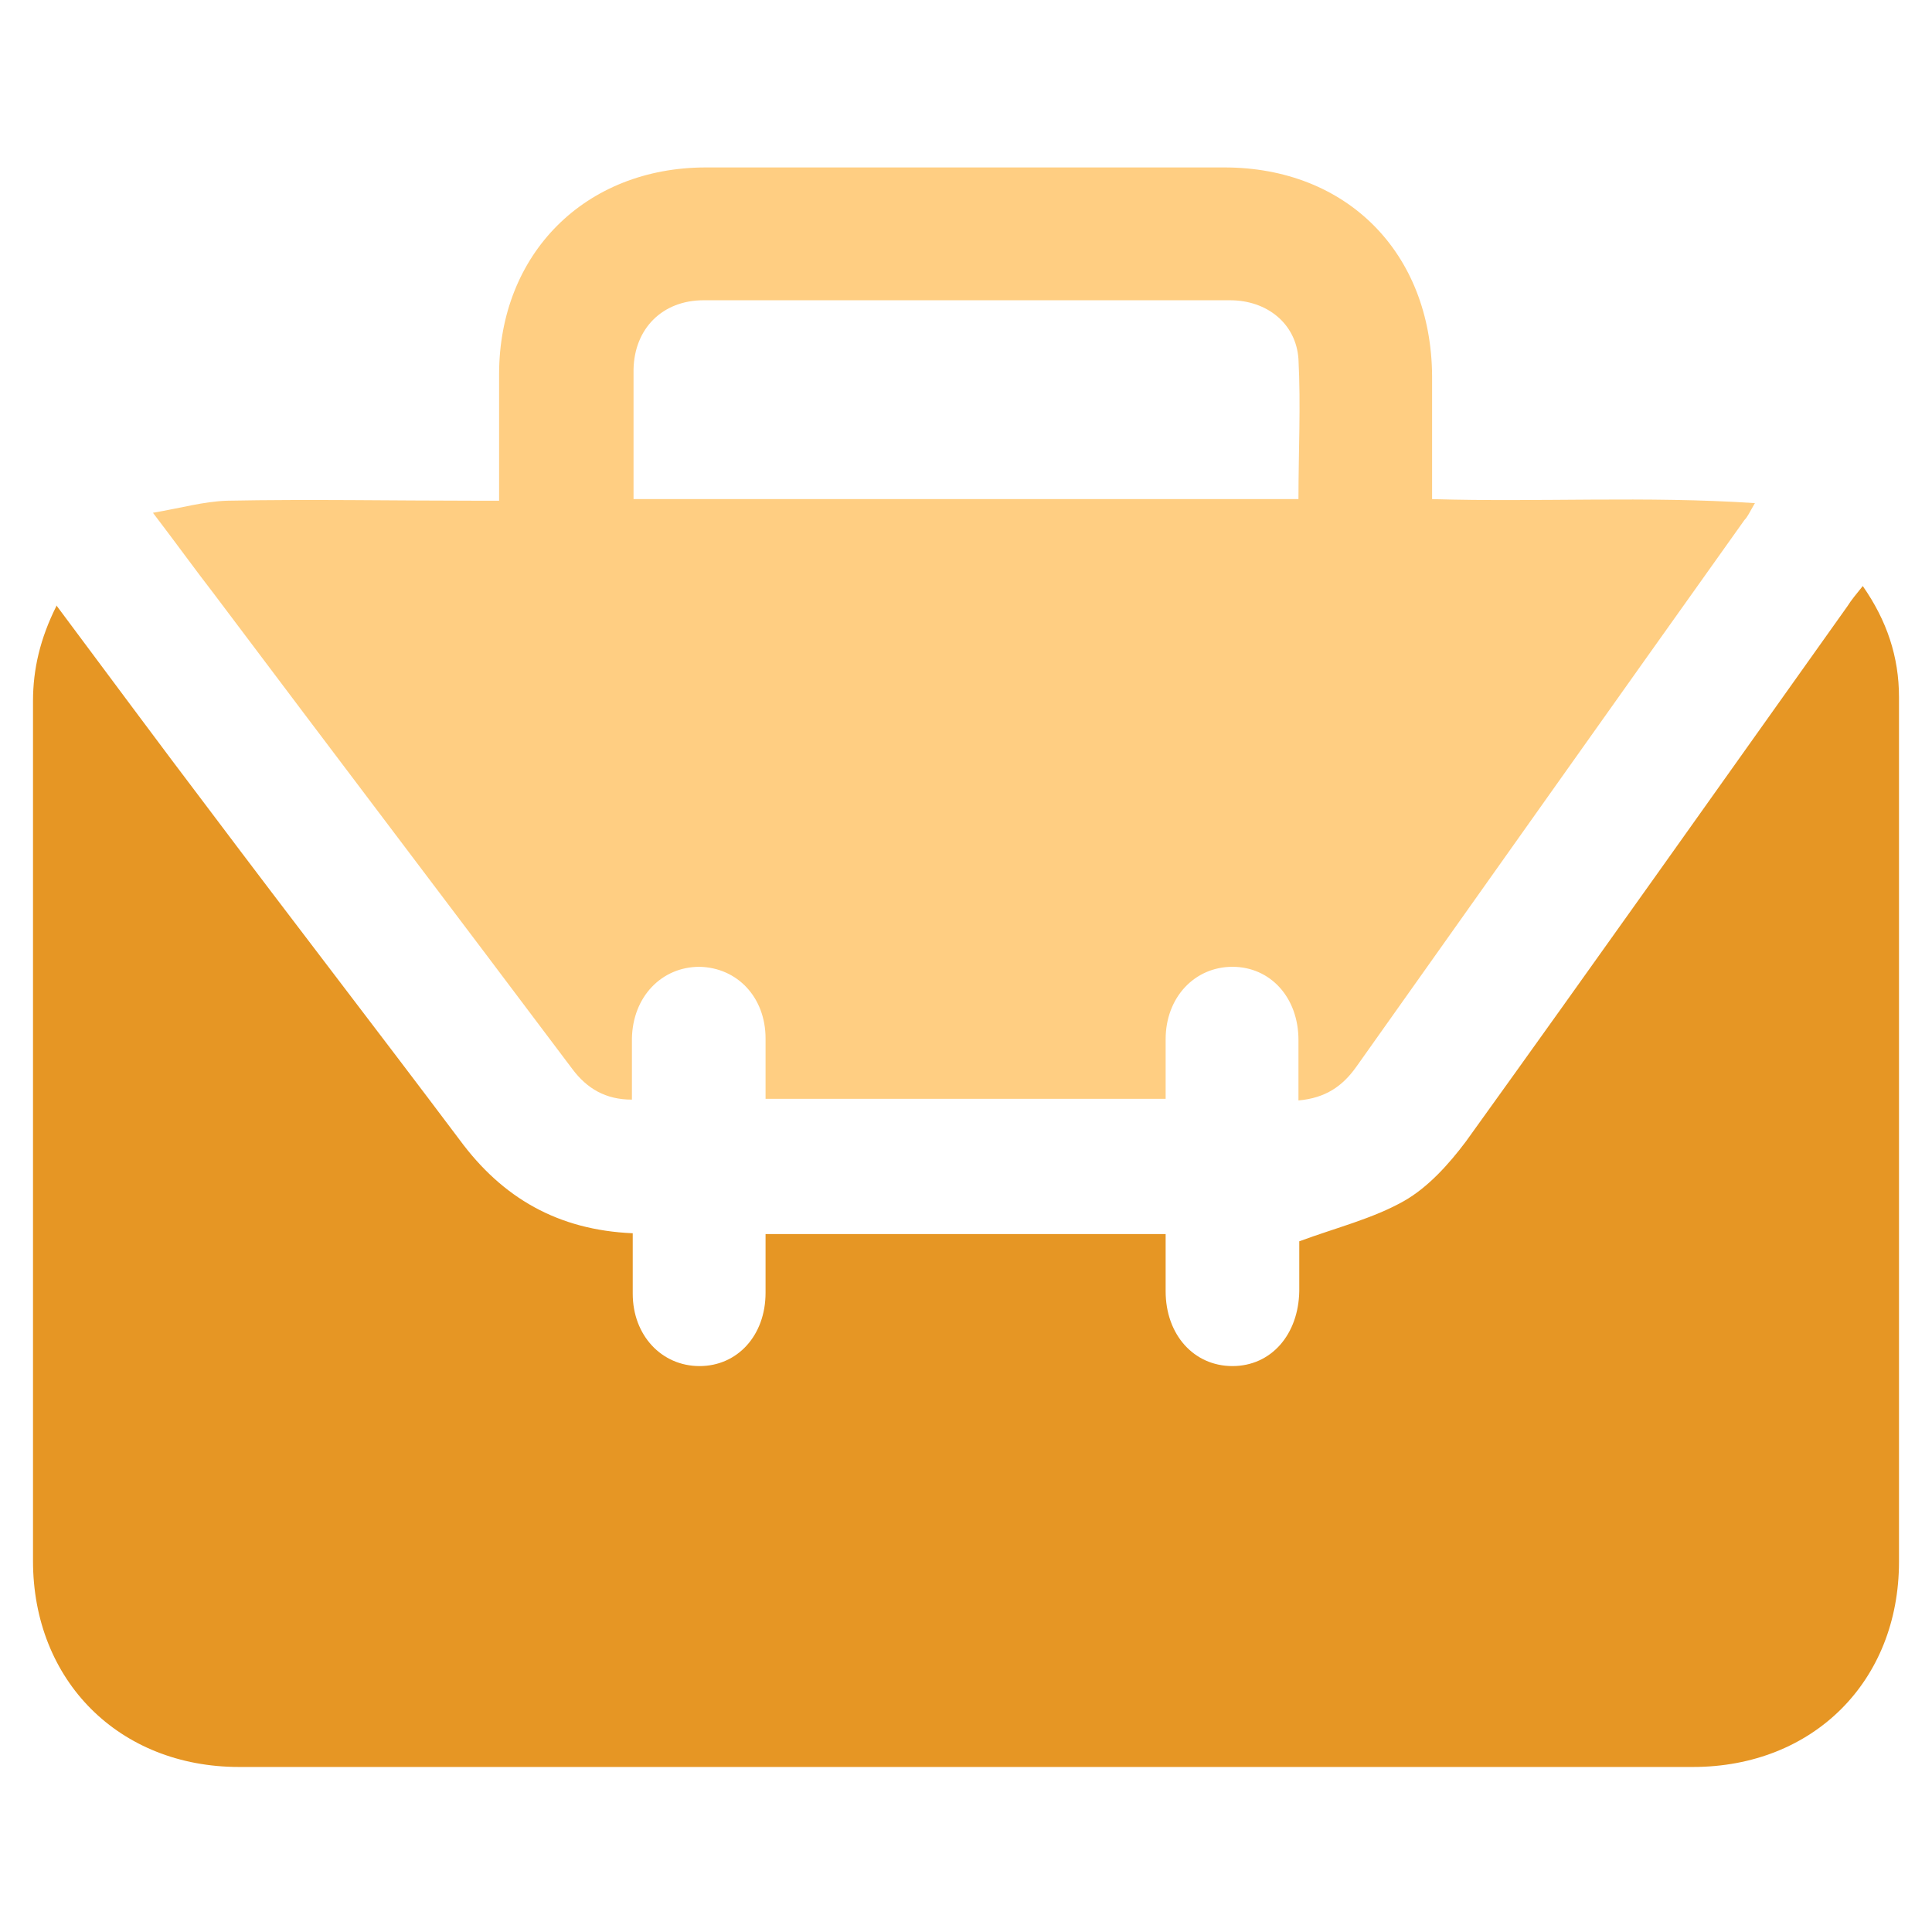
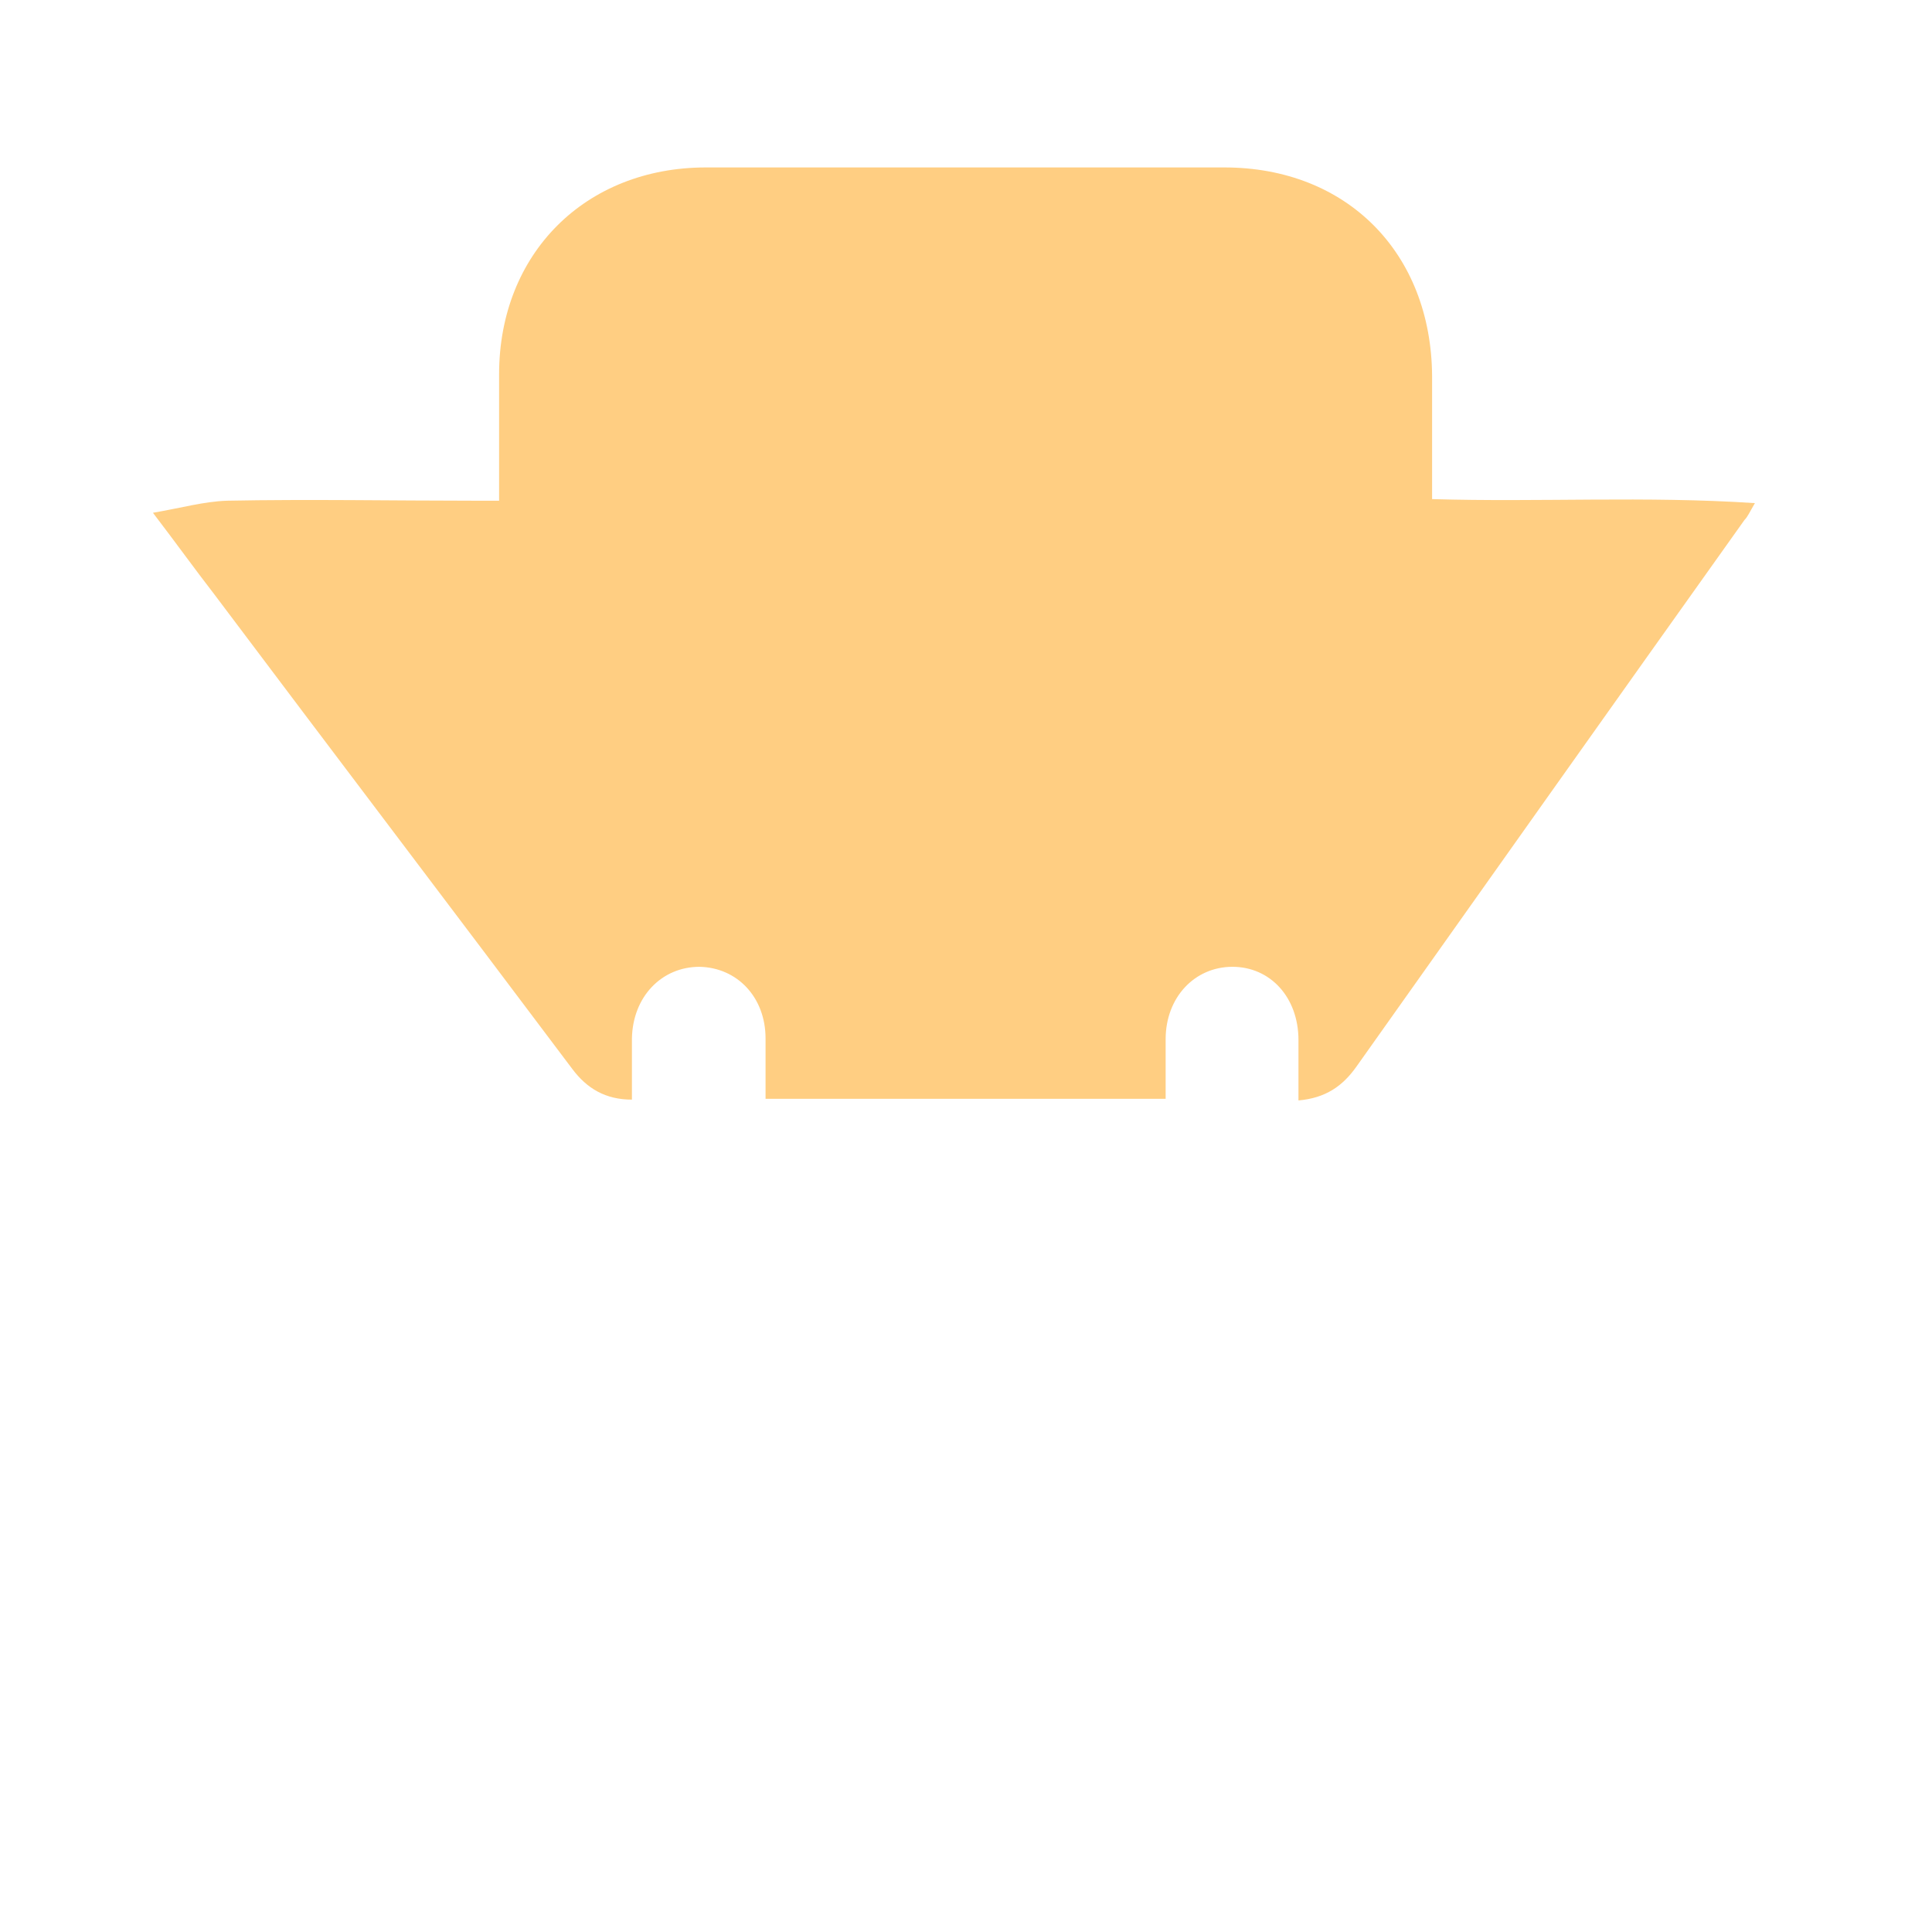
<svg xmlns="http://www.w3.org/2000/svg" id="Layer_1" width="24" height="24" viewBox="0 0 24 24">
  <defs>
    <style>.cls-1{fill:#e69624;}.cls-1,.cls-2{stroke-width:0px;}.cls-2{fill:#ffce82;}</style>
  </defs>
-   <path class="cls-1" d="m.7,7.52c.65.87,1.27,1.71,1.9,2.54,1.03,1.37,2.08,2.73,3.11,4.1.53.72,1.22,1.12,2.15,1.16,0,.25,0,.5,0,.75,0,.52.36.9.83.9.47,0,.82-.38.82-.91,0-.24,0-.48,0-.73h4.97c0,.24,0,.47,0,.71,0,.54.35.93.83.93.48,0,.82-.39.83-.93,0-.23,0-.46,0-.62.46-.17.91-.28,1.3-.5.3-.17.56-.46.77-.74,1.59-2.21,3.16-4.43,4.74-6.65.05-.08.11-.15.19-.25.3.43.45.88.45,1.38,0,1.93,0,3.86,0,5.8,0,1.65,0,3.29,0,4.94,0,1.49-1.07,2.55-2.56,2.55-6.02,0-12.04,0-18.06,0-1.49,0-2.56-1.07-2.56-2.56,0-3.56,0-7.12,0-10.68,0-.4.09-.78.29-1.18Z" />
-   <path class="cls-2" d="m17.79,6.2c1.34.04,2.65-.04,4.01.05-.07.12-.09.17-.13.21-1.61,2.26-3.21,4.52-4.82,6.79-.17.24-.38.39-.72.42,0-.26,0-.5,0-.75,0-.53-.35-.91-.82-.91-.47,0-.83.38-.83.9,0,.24,0,.48,0,.74h-4.97c0-.25,0-.5,0-.75,0-.51-.35-.88-.82-.89-.47,0-.83.37-.84.89,0,.25,0,.5,0,.76-.33,0-.56-.14-.74-.38-1.48-1.97-2.97-3.93-4.45-5.9-.24-.31-.47-.63-.76-1.01.35-.06.63-.14.92-.15,1.03-.02,2.05,0,3.08,0,.09,0,.18,0,.3,0,0-.54,0-1.06,0-1.57,0-1.5,1.07-2.57,2.57-2.57,2.15,0,4.29,0,6.44,0,1.52,0,2.57,1.06,2.58,2.59,0,.51,0,1.01,0,1.54Zm-1.66,0c0-.59.03-1.16,0-1.74-.03-.44-.39-.73-.85-.73-2.18,0-4.36,0-6.54,0-.51,0-.86.35-.87.86,0,.34,0,.67,0,1.01,0,.2,0,.4,0,.6h8.27Z" />
+   <path class="cls-2" d="m17.79,6.2c1.34.04,2.65-.04,4.01.05-.07.12-.09.17-.13.21-1.61,2.26-3.21,4.52-4.82,6.79-.17.24-.38.39-.72.42,0-.26,0-.5,0-.75,0-.53-.35-.91-.82-.91-.47,0-.83.38-.83.9,0,.24,0,.48,0,.74h-4.97c0-.25,0-.5,0-.75,0-.51-.35-.88-.82-.89-.47,0-.83.37-.84.89,0,.25,0,.5,0,.76-.33,0-.56-.14-.74-.38-1.48-1.97-2.97-3.93-4.45-5.9-.24-.31-.47-.63-.76-1.01.35-.06.63-.14.92-.15,1.03-.02,2.05,0,3.08,0,.09,0,.18,0,.3,0,0-.54,0-1.06,0-1.57,0-1.5,1.07-2.57,2.57-2.57,2.15,0,4.29,0,6.44,0,1.52,0,2.57,1.06,2.58,2.59,0,.51,0,1.01,0,1.54Zm-1.66,0h8.27Z" />
</svg>